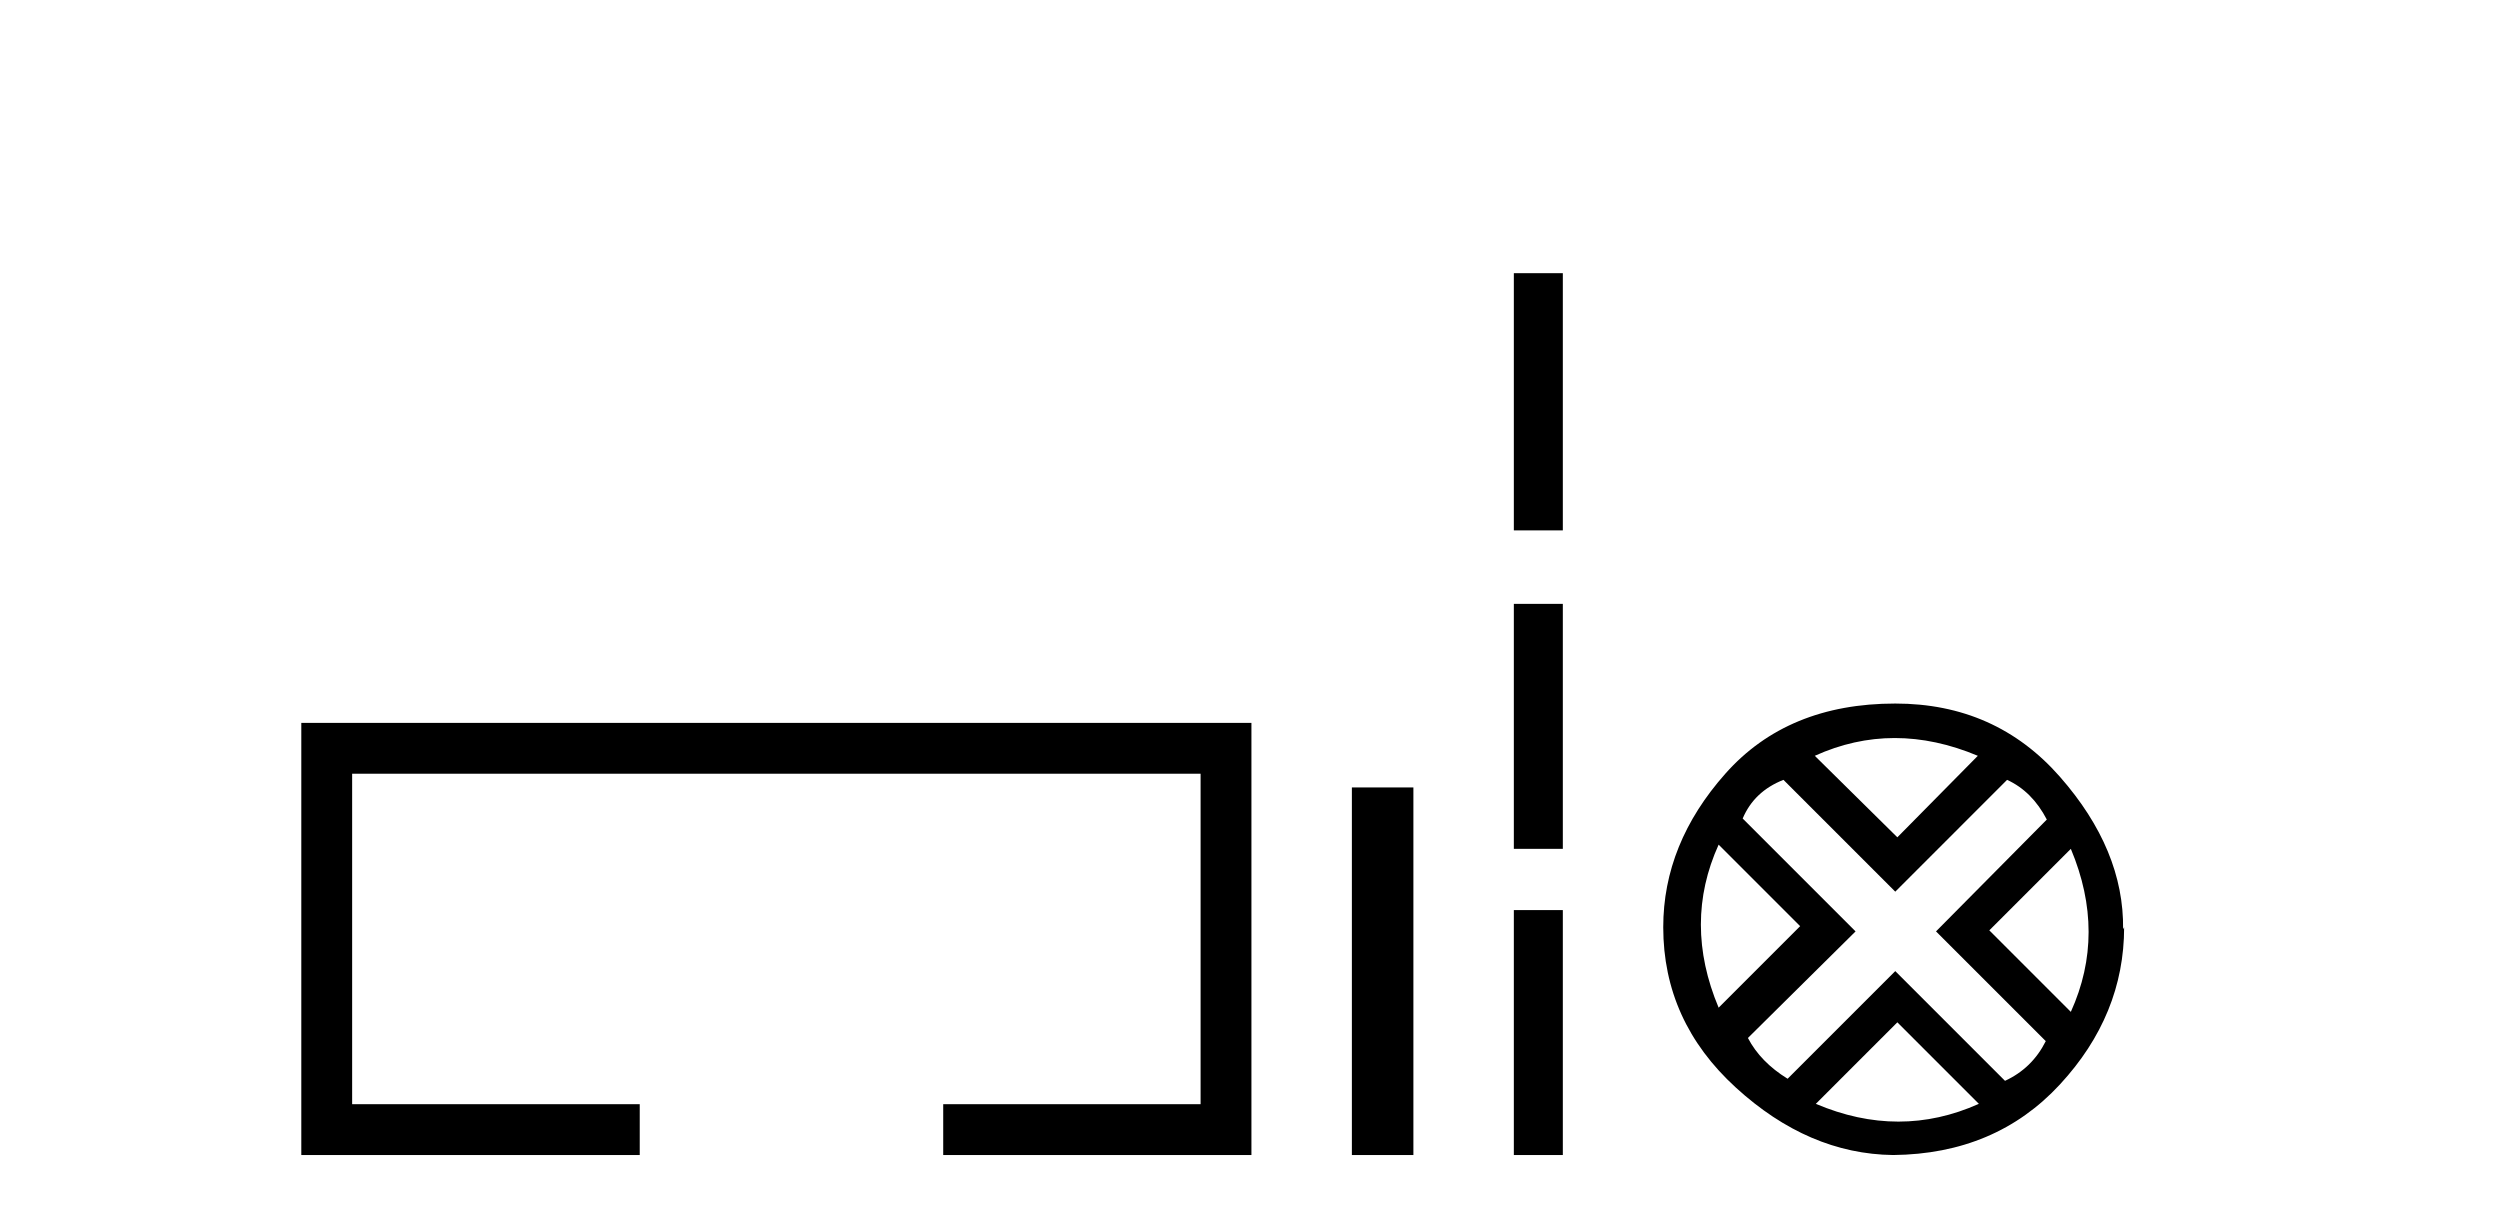
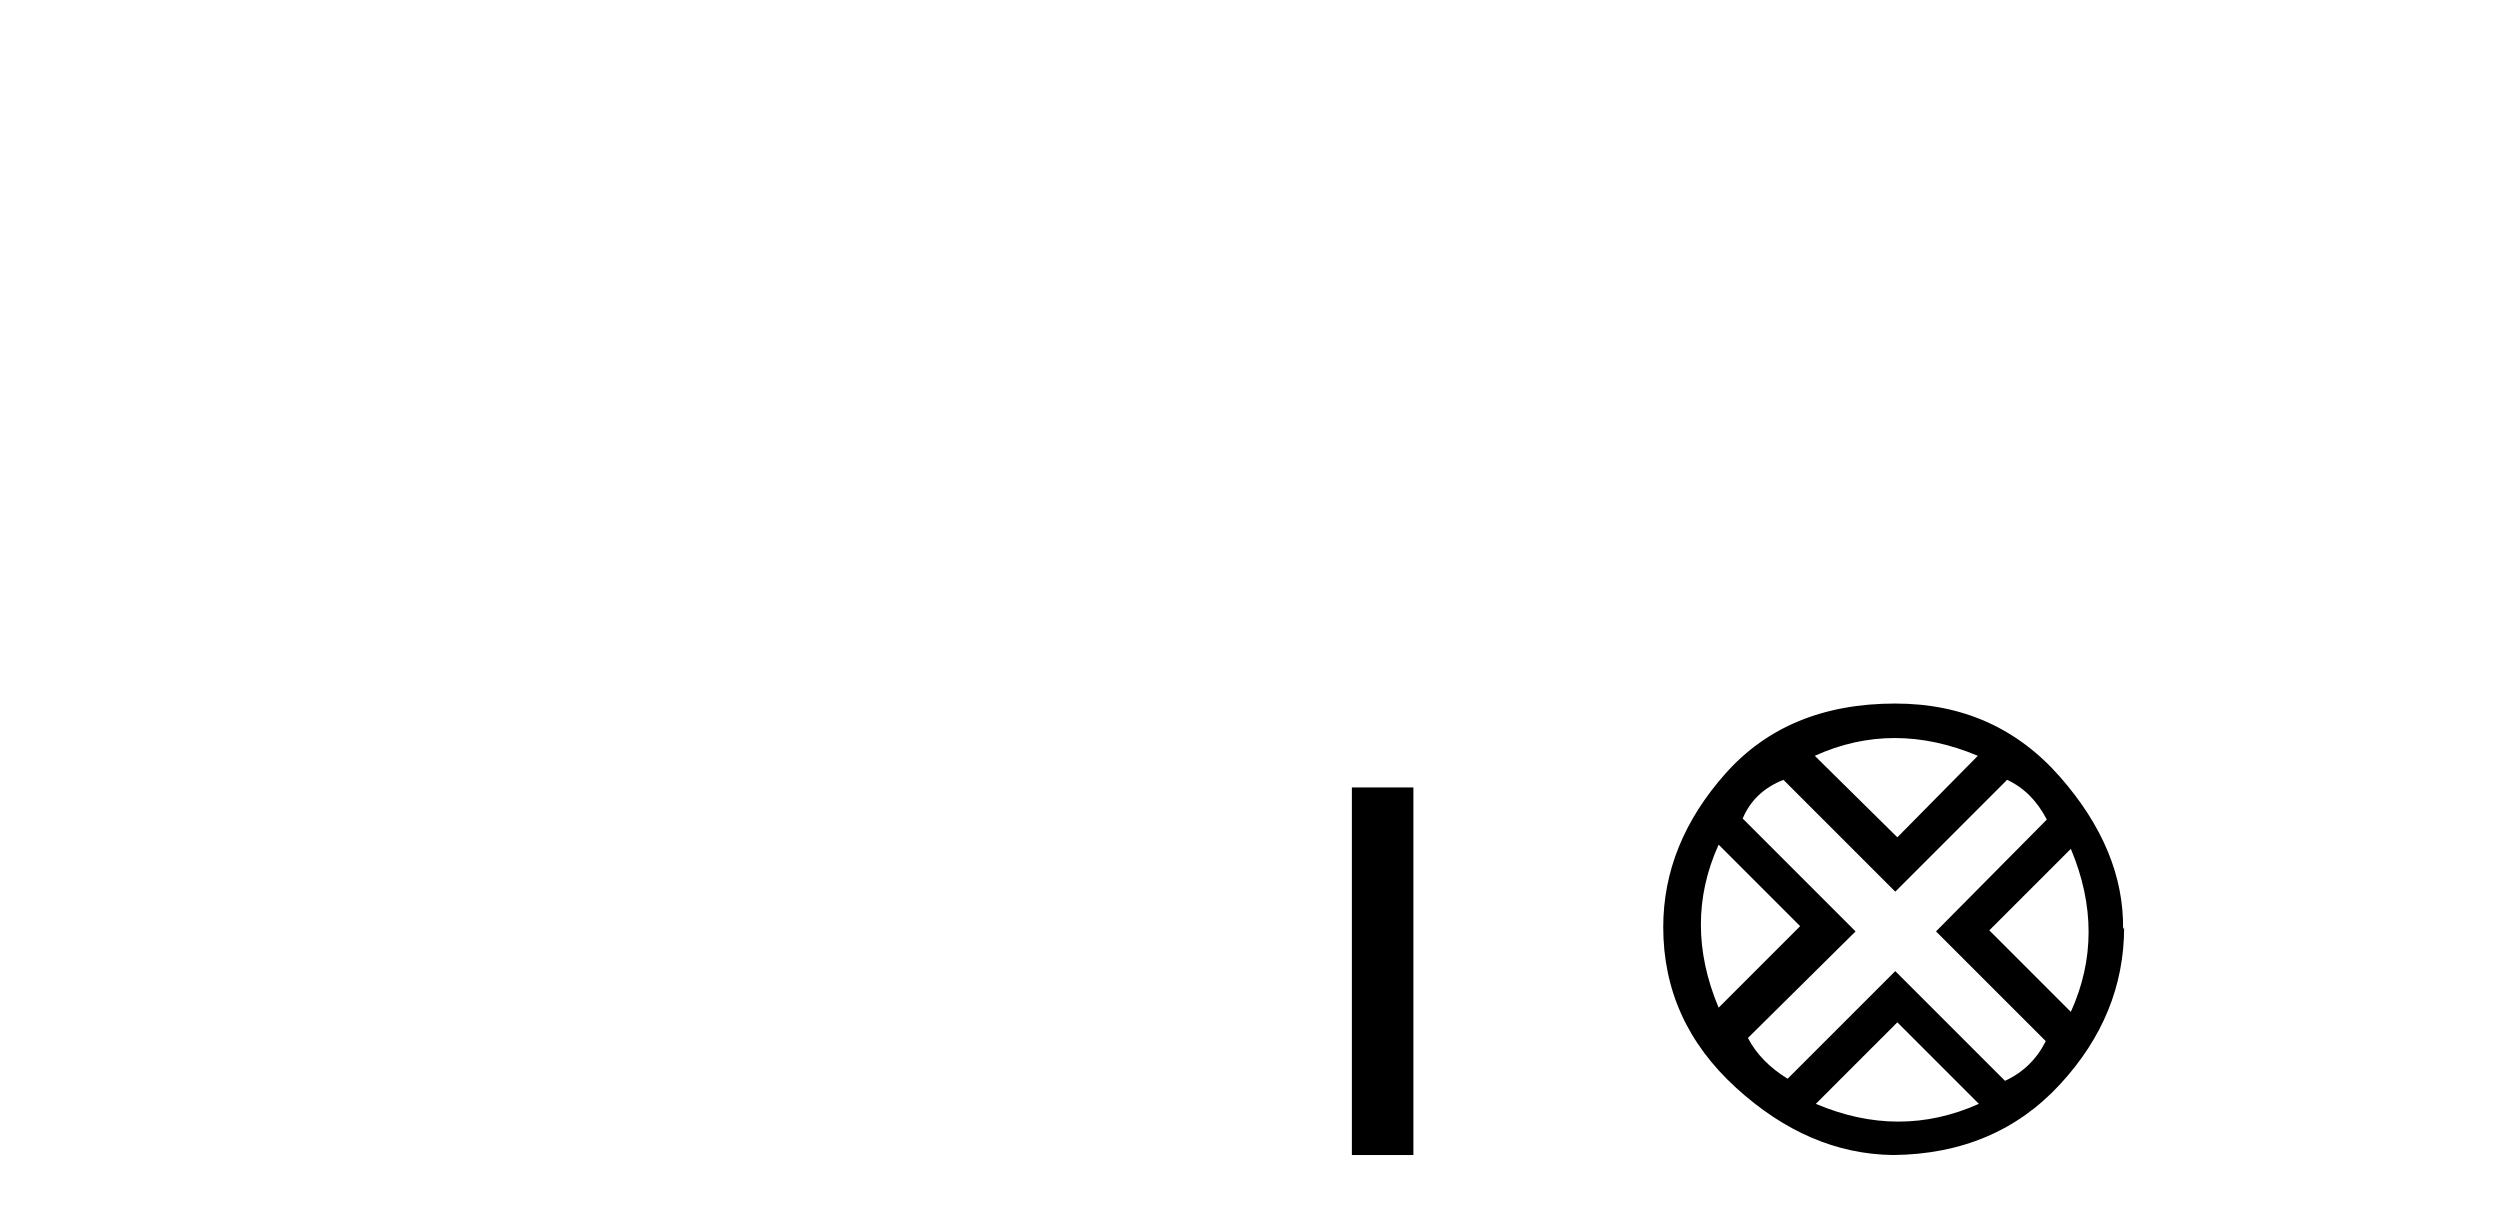
<svg xmlns="http://www.w3.org/2000/svg" width="84.0" height="41.0">
-   <path d="M 10.124 24.289 L 10.124 38.809 L 21.495 38.809 L 21.495 37.101 L 11.832 37.101 L 11.832 25.997 L 40.34 25.997 L 40.34 37.101 L 31.692 37.101 L 31.692 38.809 L 42.048 38.809 L 42.048 24.289 Z" style="fill:#000000;stroke:none" />
  <path d="M 45.423 26.458 L 45.423 38.809 L 47.49 38.809 L 47.49 26.458 Z" style="fill:#000000;stroke:none" />
-   <path d="M 50.865 9.179 L 50.865 17.821 L 52.511 17.821 L 52.511 9.179 L 50.865 9.179 M 50.865 20.29 L 50.865 28.521 L 52.511 28.521 L 52.511 20.29 L 50.865 20.29 M 50.865 30.579 L 50.865 38.809 L 52.511 38.809 L 52.511 30.579 L 50.865 30.579 Z" style="fill:#000000;stroke:none" />
  <path d="M 63.663 24.798 Q 65.033 24.798 66.455 25.395 L 63.751 28.134 L 60.977 25.395 Q 62.294 24.798 63.663 24.798 ZM 57.746 28.38 L 60.485 31.119 L 57.746 33.858 Q 56.553 31.014 57.746 28.38 ZM 69.58 28.521 Q 70.774 31.365 69.58 33.999 L 66.841 31.26 L 69.58 28.521 ZM 67.438 26.203 Q 68.281 26.589 68.773 27.537 L 65.05 31.295 L 68.738 34.982 Q 68.281 35.895 67.368 36.316 L 63.681 32.629 L 60.064 36.246 Q 59.151 35.684 58.73 34.876 L 62.347 31.295 L 58.554 27.502 Q 58.94 26.589 59.924 26.203 L 63.681 29.96 L 67.438 26.203 ZM 63.751 34.35 L 66.49 37.089 Q 65.156 37.686 63.786 37.686 Q 62.417 37.686 61.012 37.089 L 63.751 34.35 ZM 63.681 23.639 Q 60.064 23.639 57.975 25.992 Q 55.885 28.345 55.885 31.154 Q 55.885 34.315 58.326 36.544 Q 60.766 38.774 63.611 38.809 Q 67.052 38.774 69.212 36.439 Q 71.371 34.104 71.371 31.154 L 71.371 31.154 L 71.336 31.224 Q 71.371 28.556 69.212 26.098 Q 67.052 23.639 63.681 23.639 Z" style="fill:#000000;stroke:none" />
</svg>